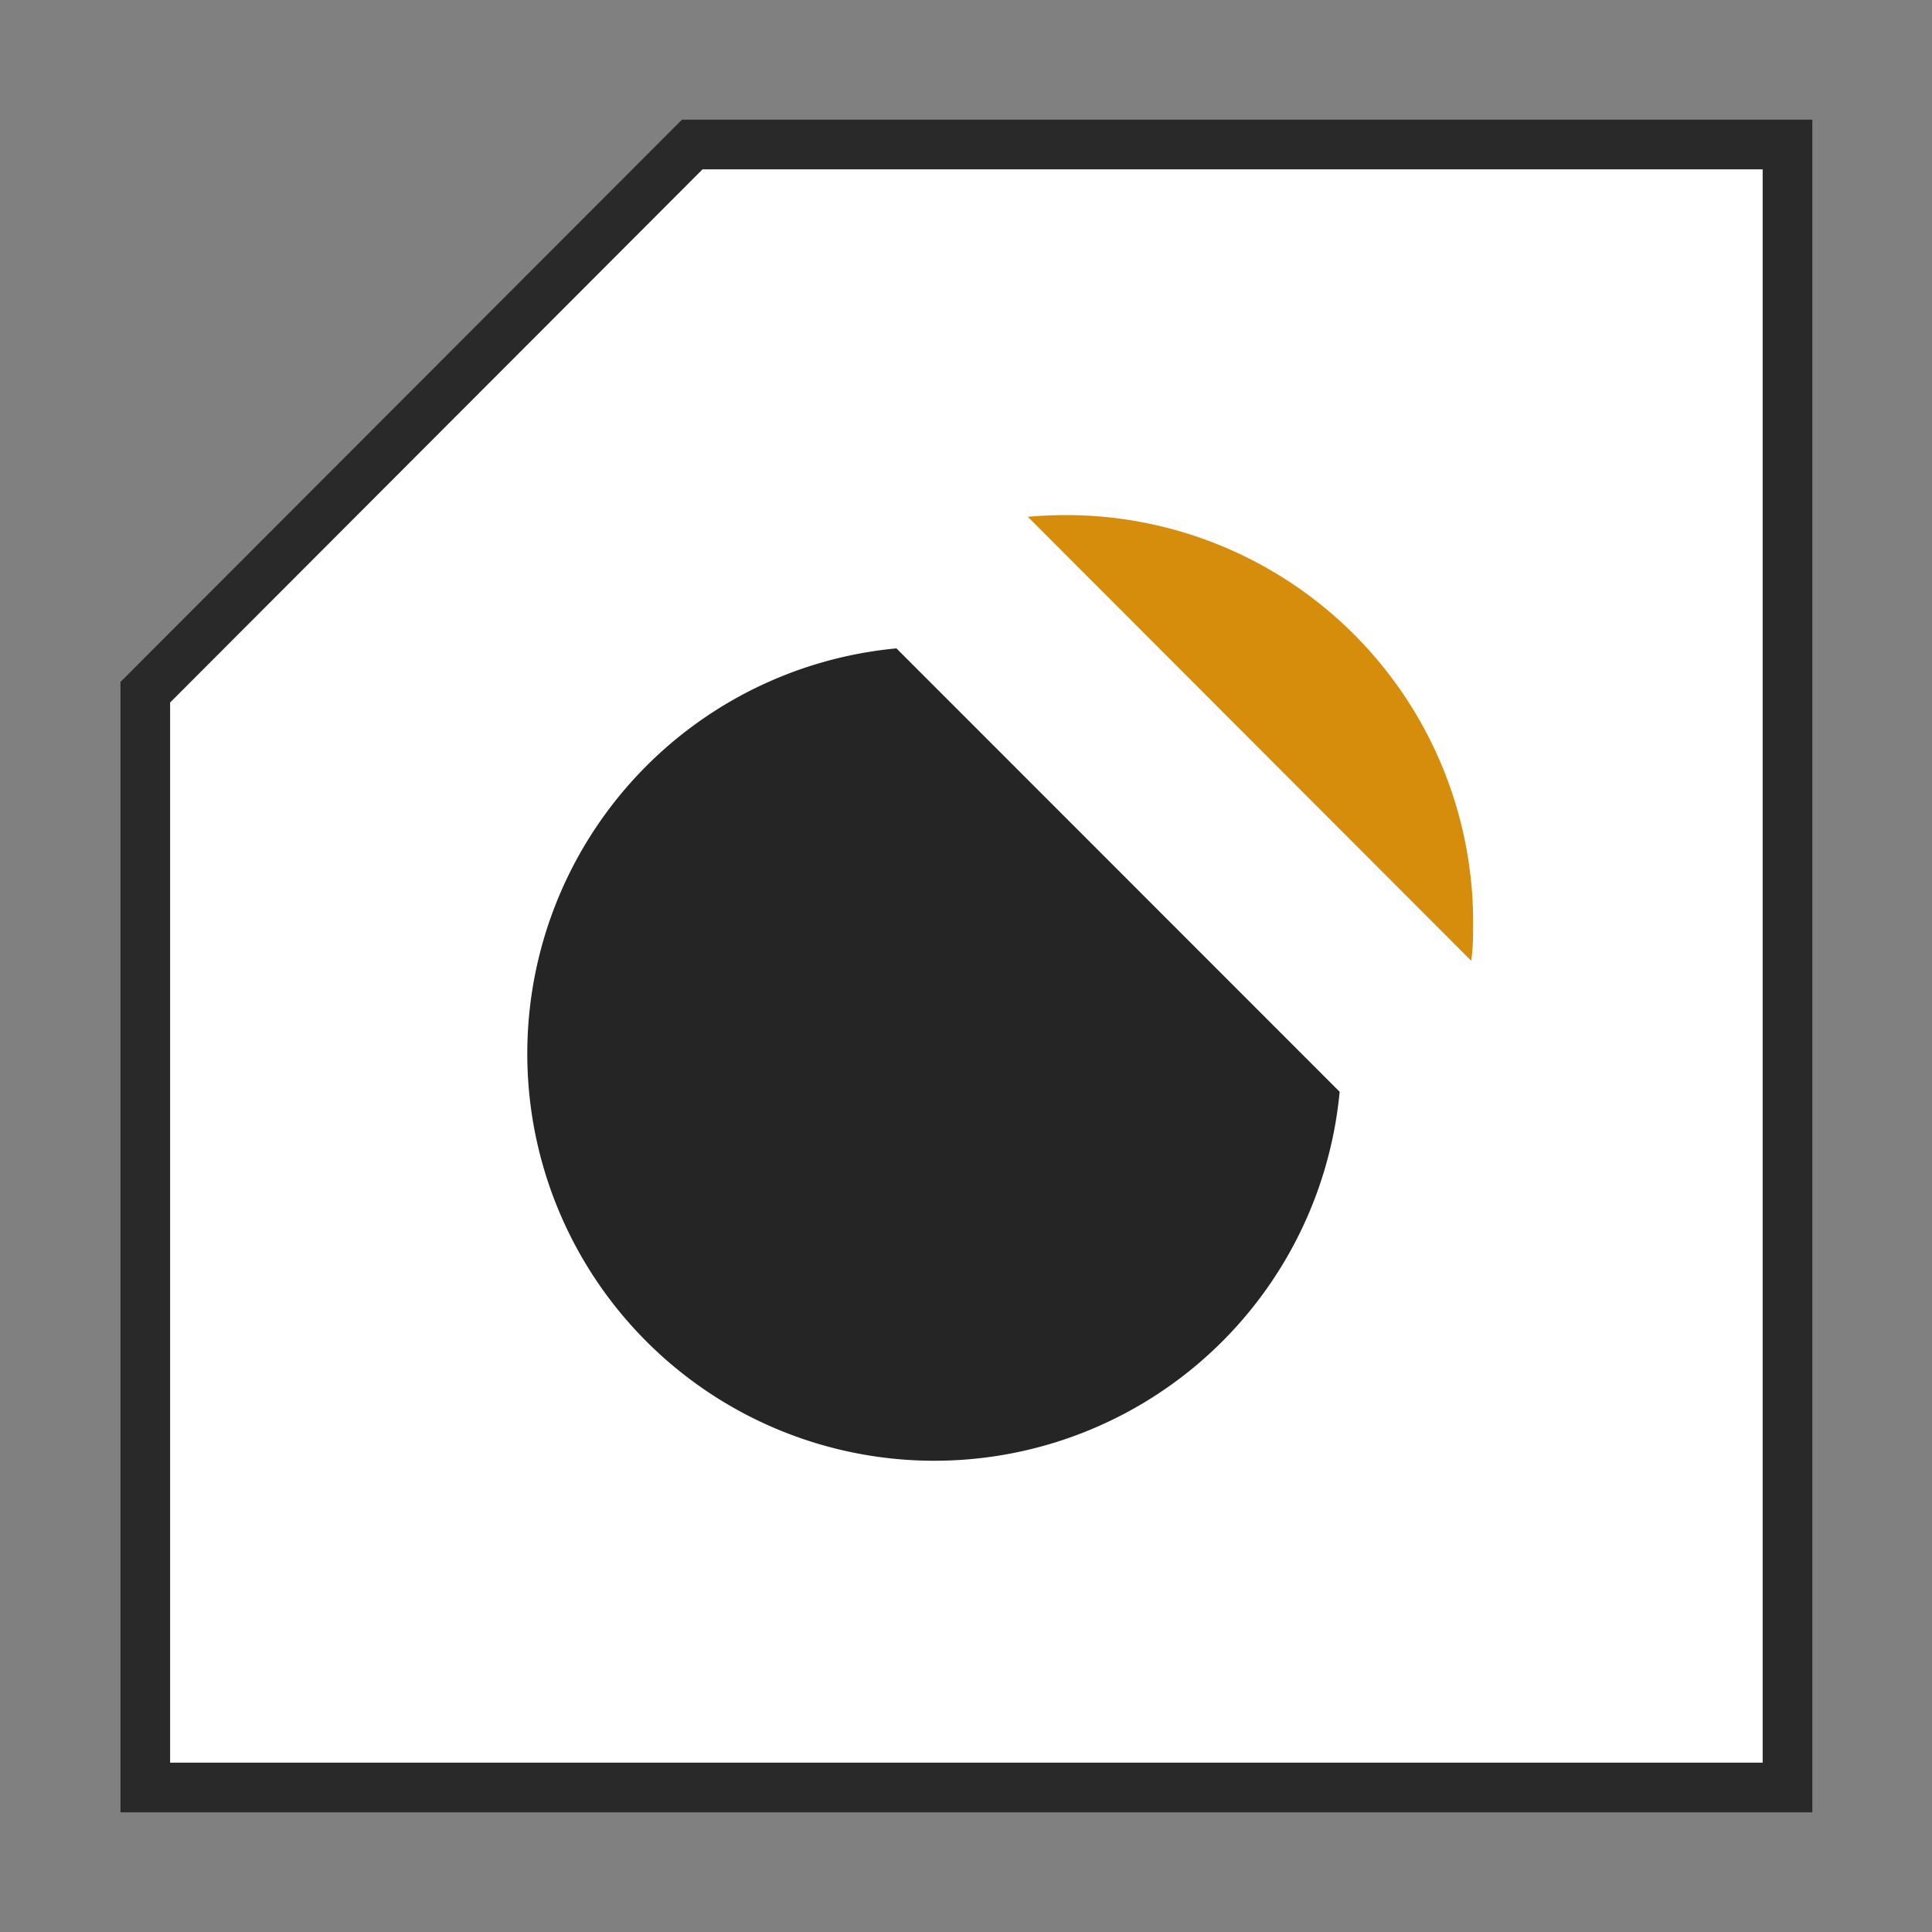
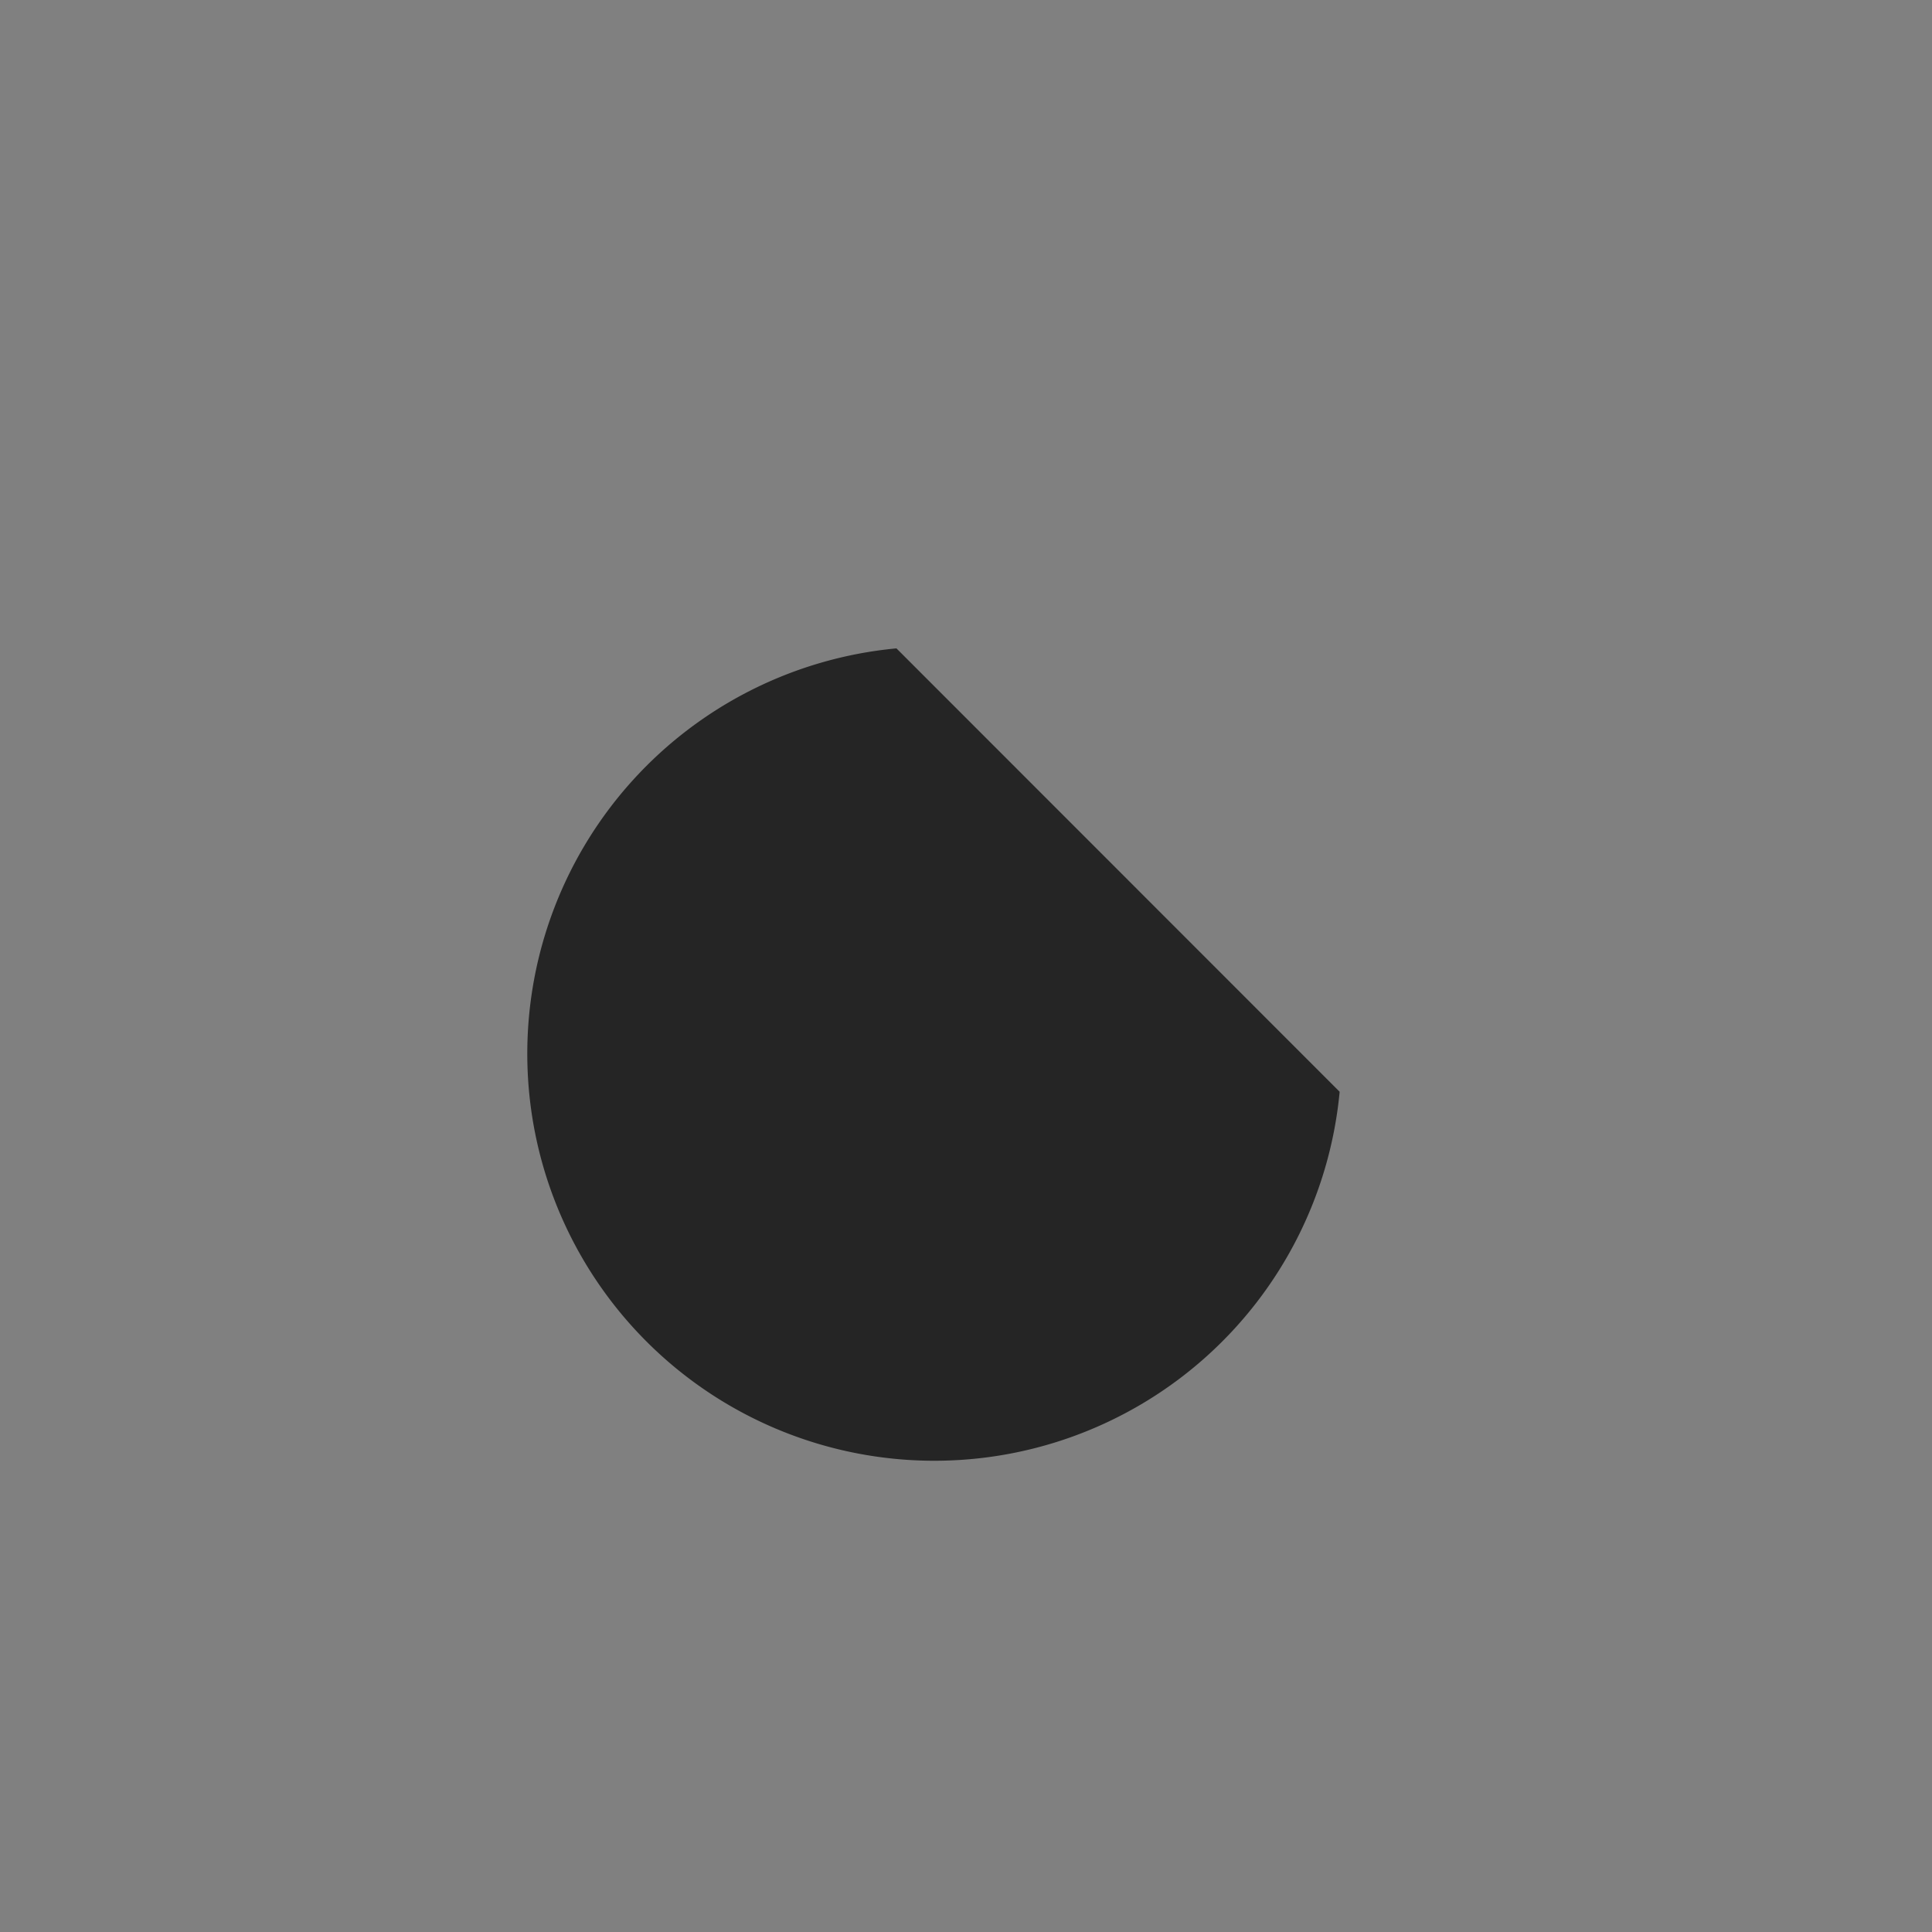
<svg xmlns="http://www.w3.org/2000/svg" id="Layer_1" data-name="Layer 1" viewBox="0 0 100 100">
  <rect x="0" y="0" width="100" height="100" fill="#808080" stroke="none" />
  <defs>
    <style>.cls-1{fill:#fff;stroke:#292929;stroke-miterlimit:10;stroke-width:2.57px;}.cls-2{fill:#d78d0c;}.cls-3{fill:#252525;}</style>
  </defs>
  <title>ikon-fuggetlenedhetunk</title>
-   <path class="cls-1" d="M92.52,92.52h-85V35.83L35.83,7.48H92.52Z" />
-   <path class="cls-2" d="M53.2,26.75q1-.09,2-.09A21.07,21.07,0,0,1,76.25,47.73c0,.66,0,1.32-.1,2Z" />
  <path class="cls-3" d="M69.34,56.51,46.4,33.56A21.07,21.07,0,1,0,69.34,56.51Z" />
</svg>